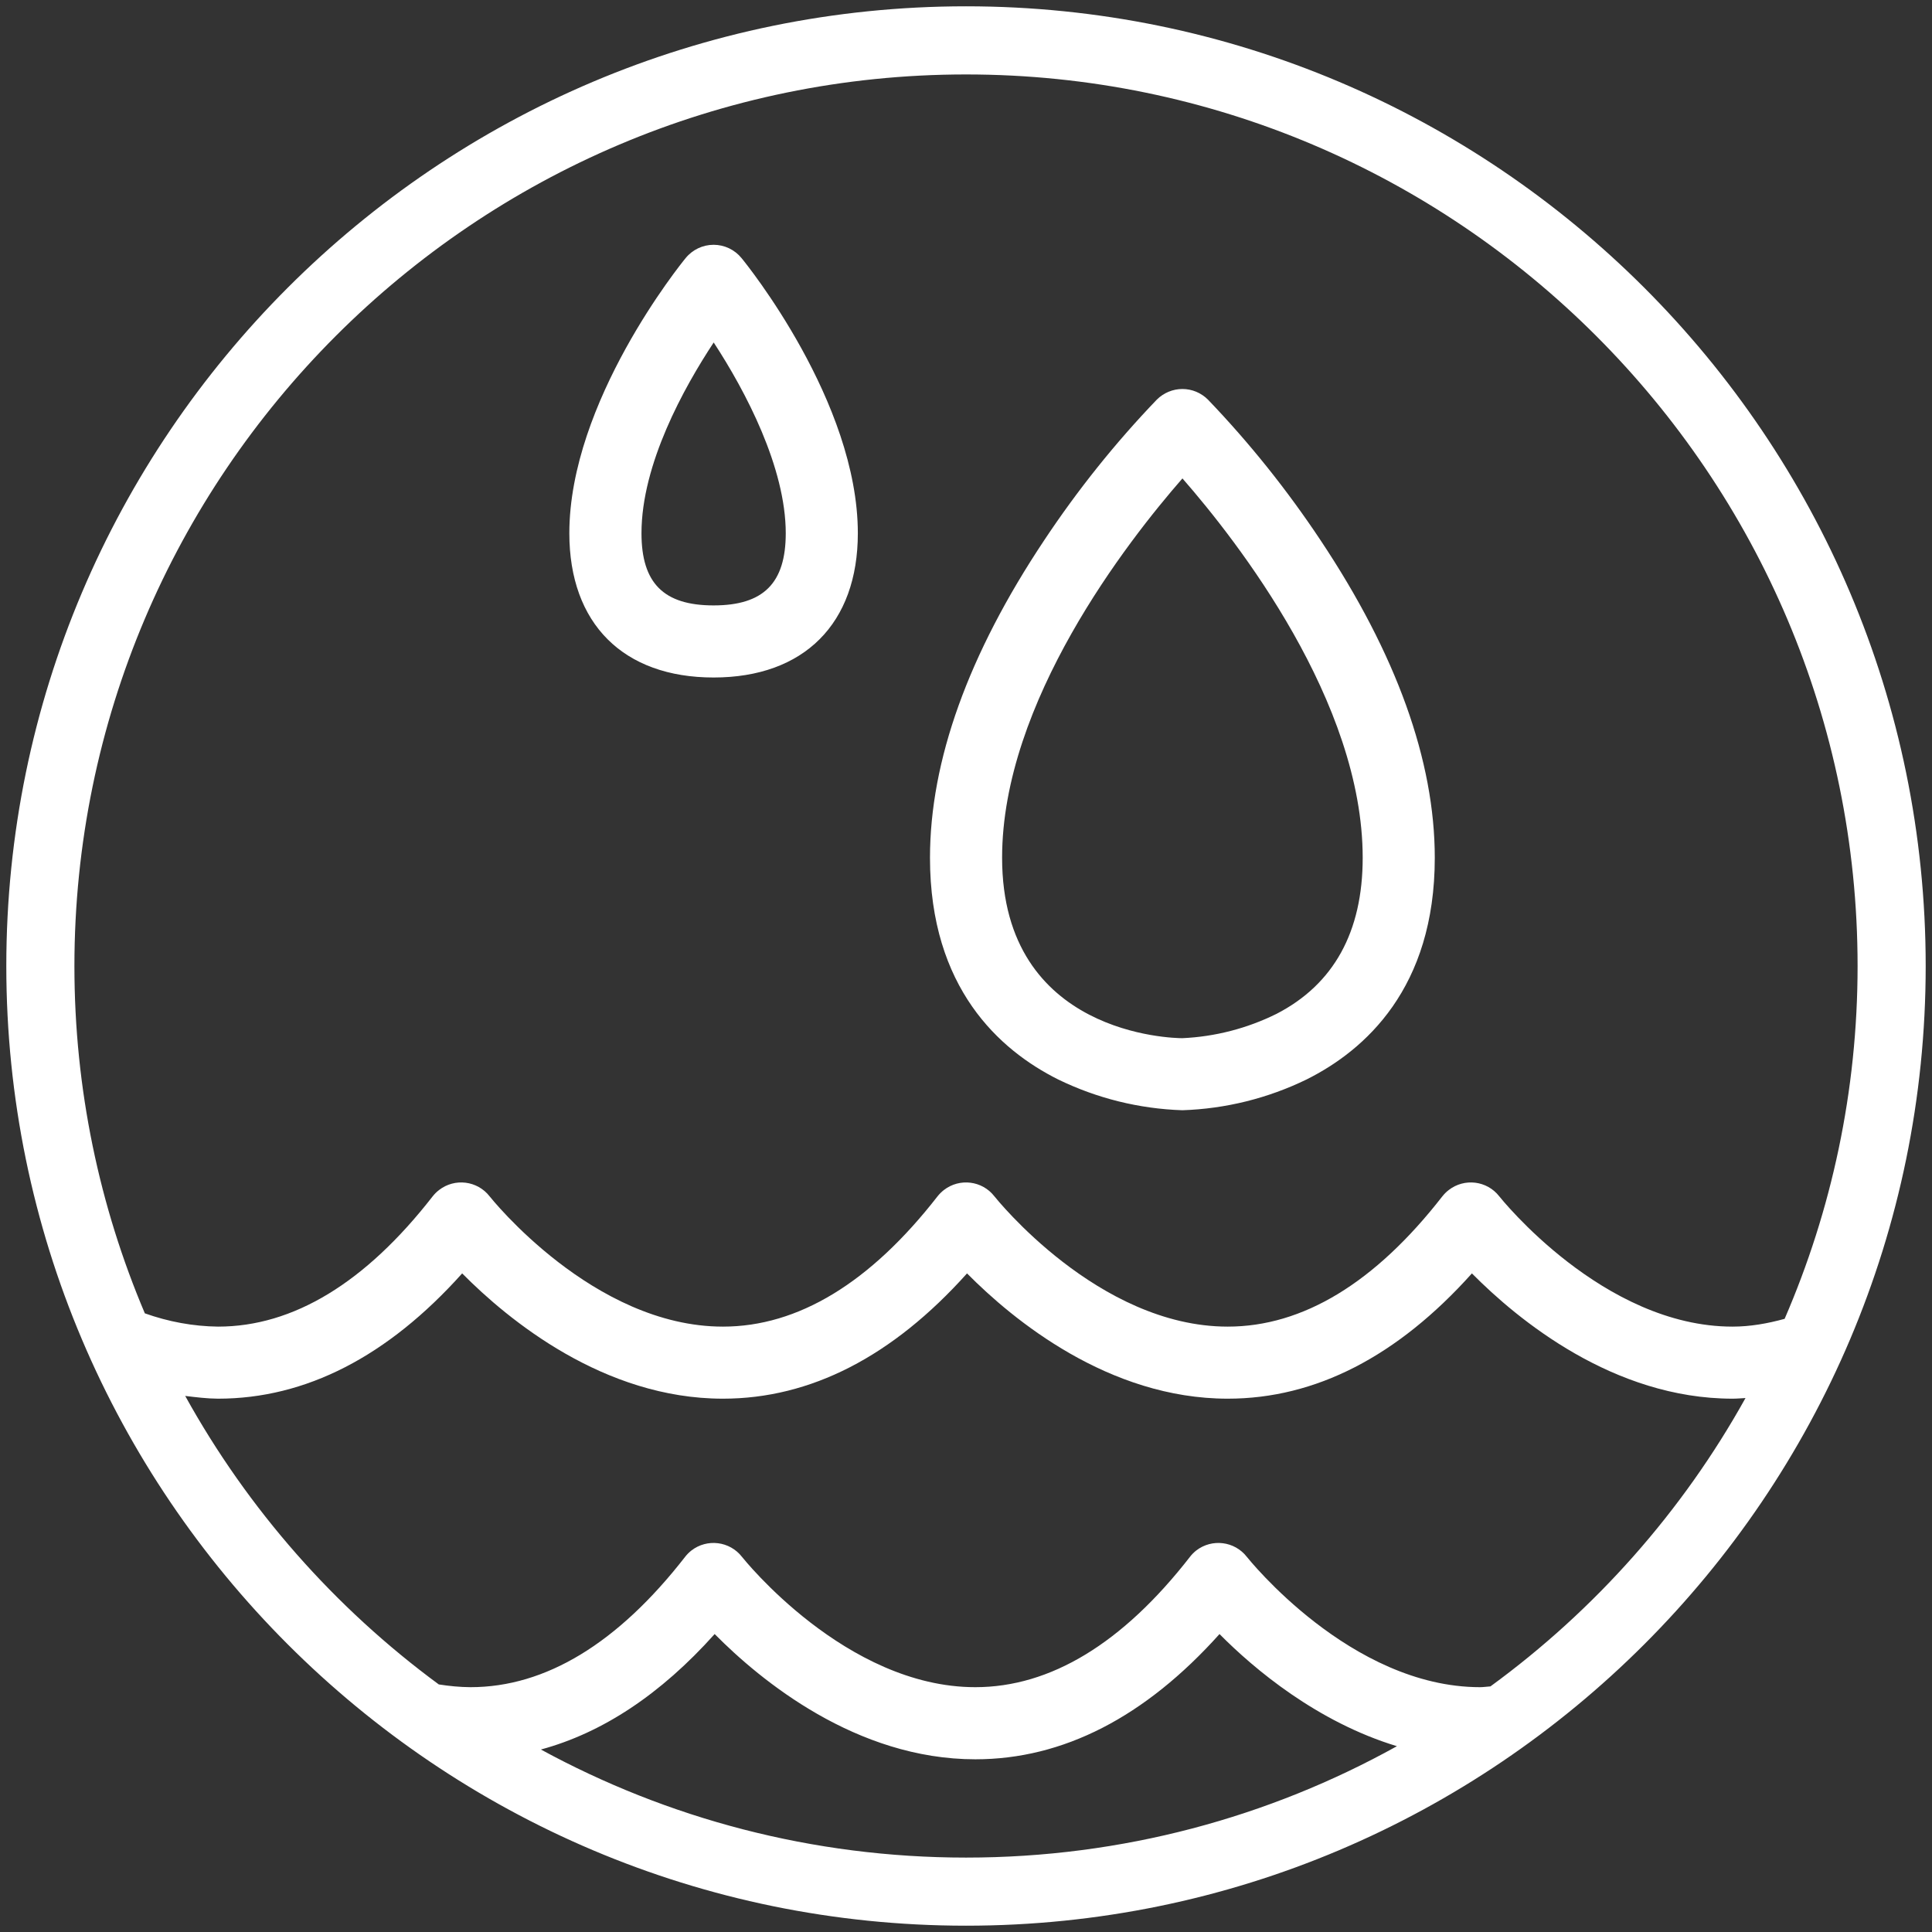
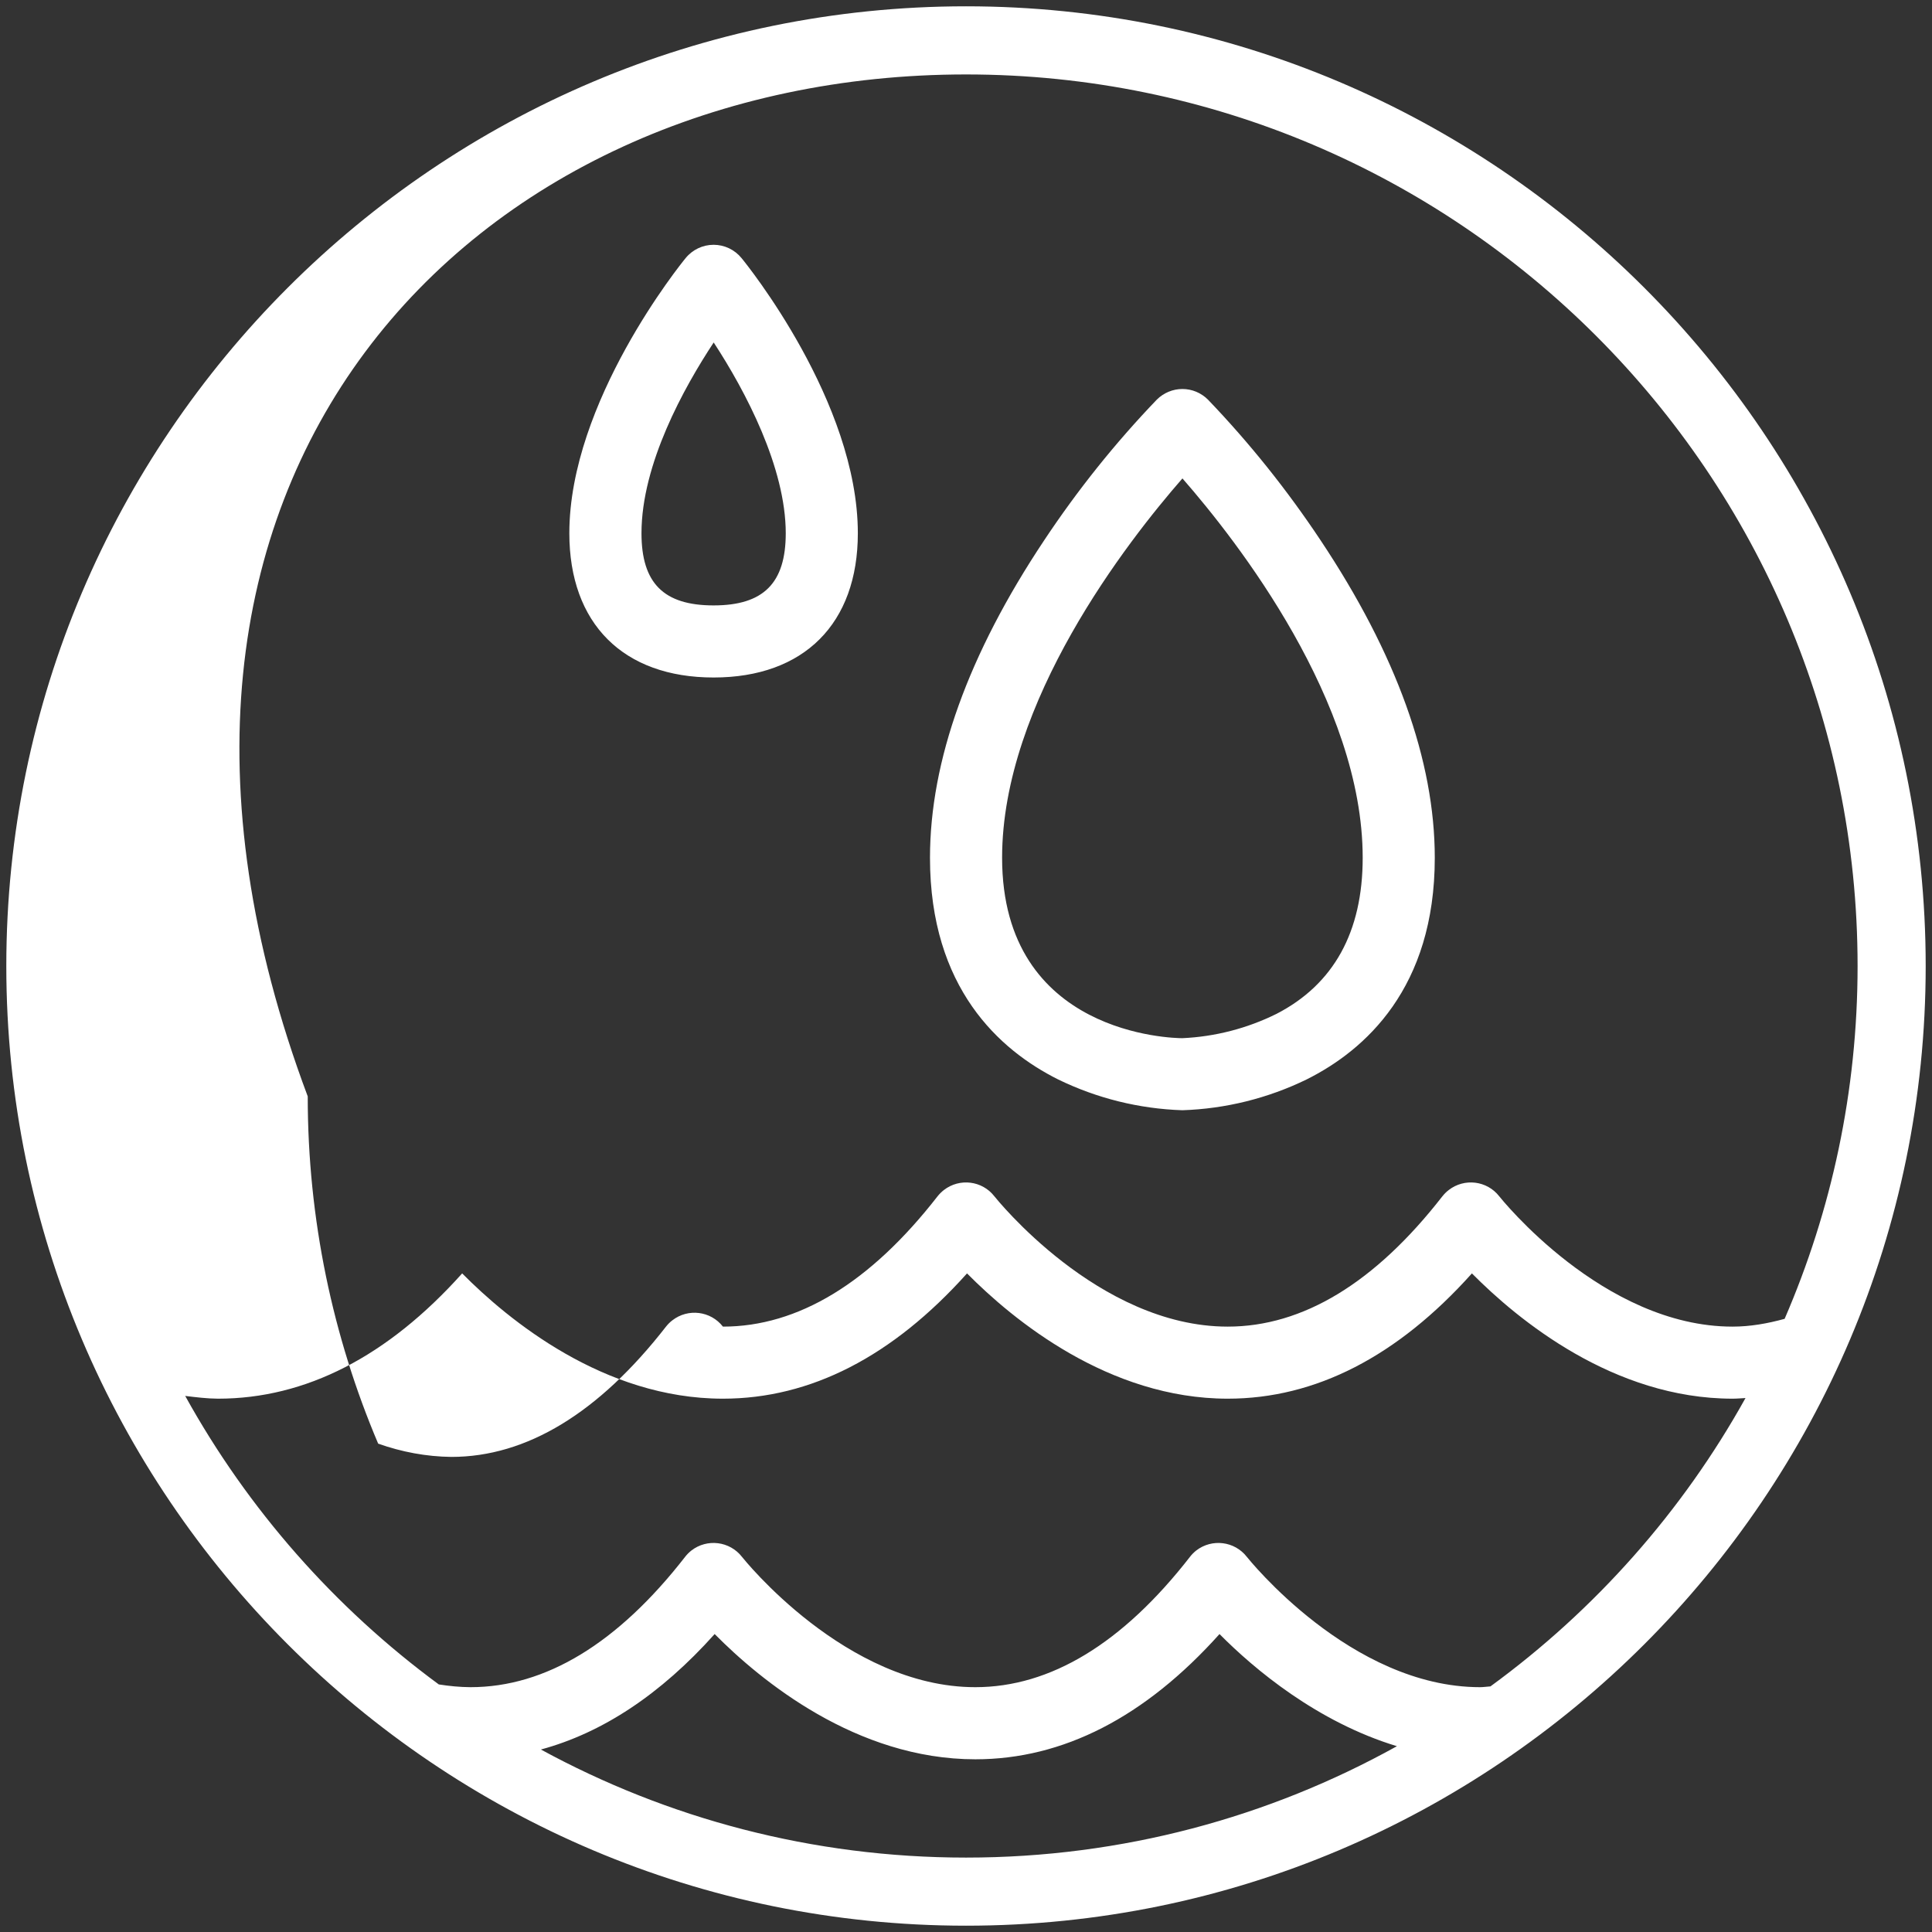
<svg xmlns="http://www.w3.org/2000/svg" version="1.1" id="Layer_2" x="0px" y="0px" width="64px" height="64px" viewBox="0 0 64 64" enable-background="new 0 0 64 64" xml:space="preserve">
  <rect x="0" y="0" width="64" height="64" fill="#333333" stroke="none" />
-   <path fill="#FFFFFF" d="M35.05,35.757c1.286,0.627,2.688,0.974,4.118,1.021c1.43-0.047,2.833-0.395,4.117-1.021  c1.938-0.969,4.244-3.028,4.244-7.341c0-3.213-1.273-6.751-3.783-10.518c-1.104-1.661-2.352-3.223-3.732-4.661  c-0.225-0.224-0.527-0.351-0.846-0.351c-0.314,0-0.621,0.127-0.846,0.351c-1.381,1.438-2.629,3-3.732,4.661  c-2.511,3.767-3.783,7.305-3.783,10.518C30.807,32.729,33.113,34.788,35.05,35.757z M39.17,15.848  c1.825,2.089,5.971,7.399,5.971,12.568c0,2.455-0.961,4.193-2.856,5.17c-0.974,0.482-2.034,0.756-3.119,0.805  c-0.284,0-5.97-0.093-5.97-5.975C33.193,23.258,37.344,17.938,39.17,15.848z M23.639,22.443c2.992,0,4.778-1.785,4.778-4.778  c0-4.358-3.696-8.926-3.854-9.117c-0.227-0.278-0.566-0.439-0.925-0.439c-0.357,0-0.697,0.161-0.924,0.439  c-0.158,0.191-3.854,4.759-3.854,9.117C18.86,20.658,20.646,22.443,23.639,22.443z M23.642,11.345  c1.058,1.615,2.387,4.146,2.387,6.32c0,1.652-0.737,2.39-2.39,2.39c-1.653,0-2.389-0.737-2.389-2.39  C21.25,15.37,22.661,12.832,23.642,11.345z M32,0.209c-17.529,0-31.791,14.262-31.791,31.792c0,17.531,14.262,31.79,31.791,31.79  c17.529,0,31.791-14.259,31.791-31.79C63.791,14.471,49.529,0.209,32,0.209z M32,2.466c16.286,0,29.535,13.25,29.535,29.535  c0,4.149-0.865,8.101-2.417,11.687c-0.562,0.155-1.14,0.258-1.724,0.258c-4.295,0-7.694-4.274-7.729-4.316  c-0.404-0.52-1.154-0.613-1.675-0.208c-0.079,0.06-0.148,0.131-0.21,0.208c-2.229,2.865-4.622,4.316-7.11,4.316  c-4.296,0-7.694-4.274-7.729-4.316c-0.403-0.52-1.153-0.613-1.675-0.208c-0.077,0.06-0.148,0.131-0.209,0.208  c-2.229,2.865-4.62,4.316-7.109,4.316c-4.296,0-7.695-4.274-7.729-4.316c-0.405-0.52-1.155-0.613-1.676-0.208  c-0.079,0.06-0.149,0.131-0.21,0.208c-2.229,2.865-4.621,4.316-7.11,4.316c-0.829-0.01-1.646-0.163-2.425-0.44  c-1.501-3.538-2.333-7.424-2.333-11.503C2.466,15.716,15.715,2.466,32,2.466z M17.918,57.955c2.033-0.551,3.962-1.821,5.756-3.825  c1.521,1.538,4.688,4.149,8.636,4.149c2.903,0,5.62-1.395,8.088-4.149c1.146,1.158,3.234,2.913,5.877,3.715  c-4.233,2.351-9.1,3.69-14.274,3.69C26.904,61.535,22.106,60.236,17.918,57.955z M49.373,55.864  c-0.115,0.006-0.227,0.026-0.341,0.026c-4.296,0-7.693-4.275-7.728-4.316c-0.404-0.521-1.156-0.615-1.678-0.211  c-0.077,0.062-0.148,0.131-0.208,0.211c-2.229,2.865-4.62,4.316-7.11,4.316c-4.296,0-7.695-4.275-7.728-4.316  c-0.405-0.521-1.156-0.615-1.677-0.211c-0.078,0.062-0.148,0.131-0.209,0.211c-2.229,2.865-4.621,4.316-7.109,4.316  c-0.353-0.002-0.701-0.037-1.049-0.091c-3.444-2.534-6.321-5.797-8.401-9.557c0.361,0.043,0.723,0.089,1.087,0.091  c2.905,0,5.62-1.395,8.088-4.15c1.522,1.537,4.688,4.15,8.637,4.15c2.904,0,5.619-1.395,8.087-4.15  c1.521,1.537,4.688,4.15,8.637,4.15c2.903,0,5.62-1.395,8.088-4.15c1.522,1.537,4.688,4.15,8.637,4.15  c0.142,0,0.283-0.014,0.426-0.021C55.729,50.078,52.834,53.338,49.373,55.864z" />
+   <path fill="#FFFFFF" d="M35.05,35.757c1.286,0.627,2.688,0.974,4.118,1.021c1.43-0.047,2.833-0.395,4.117-1.021  c1.938-0.969,4.244-3.028,4.244-7.341c0-3.213-1.273-6.751-3.783-10.518c-1.104-1.661-2.352-3.223-3.732-4.661  c-0.225-0.224-0.527-0.351-0.846-0.351c-0.314,0-0.621,0.127-0.846,0.351c-1.381,1.438-2.629,3-3.732,4.661  c-2.511,3.767-3.783,7.305-3.783,10.518C30.807,32.729,33.113,34.788,35.05,35.757z M39.17,15.848  c1.825,2.089,5.971,7.399,5.971,12.568c0,2.455-0.961,4.193-2.856,5.17c-0.974,0.482-2.034,0.756-3.119,0.805  c-0.284,0-5.97-0.093-5.97-5.975C33.193,23.258,37.344,17.938,39.17,15.848z M23.639,22.443c2.992,0,4.778-1.785,4.778-4.778  c0-4.358-3.696-8.926-3.854-9.117c-0.227-0.278-0.566-0.439-0.925-0.439c-0.357,0-0.697,0.161-0.924,0.439  c-0.158,0.191-3.854,4.759-3.854,9.117C18.86,20.658,20.646,22.443,23.639,22.443z M23.642,11.345  c1.058,1.615,2.387,4.146,2.387,6.32c0,1.652-0.737,2.39-2.39,2.39c-1.653,0-2.389-0.737-2.389-2.39  C21.25,15.37,22.661,12.832,23.642,11.345z M32,0.209c-17.529,0-31.791,14.262-31.791,31.792c0,17.531,14.262,31.79,31.791,31.79  c17.529,0,31.791-14.259,31.791-31.79C63.791,14.471,49.529,0.209,32,0.209z M32,2.466c16.286,0,29.535,13.25,29.535,29.535  c0,4.149-0.865,8.101-2.417,11.687c-0.562,0.155-1.14,0.258-1.724,0.258c-4.295,0-7.694-4.274-7.729-4.316  c-0.404-0.52-1.154-0.613-1.675-0.208c-0.079,0.06-0.148,0.131-0.21,0.208c-2.229,2.865-4.622,4.316-7.11,4.316  c-4.296,0-7.694-4.274-7.729-4.316c-0.403-0.52-1.153-0.613-1.675-0.208c-0.077,0.06-0.148,0.131-0.209,0.208  c-2.229,2.865-4.62,4.316-7.109,4.316c-0.405-0.52-1.155-0.613-1.676-0.208  c-0.079,0.06-0.149,0.131-0.21,0.208c-2.229,2.865-4.621,4.316-7.11,4.316c-0.829-0.01-1.646-0.163-2.425-0.44  c-1.501-3.538-2.333-7.424-2.333-11.503C2.466,15.716,15.715,2.466,32,2.466z M17.918,57.955c2.033-0.551,3.962-1.821,5.756-3.825  c1.521,1.538,4.688,4.149,8.636,4.149c2.903,0,5.62-1.395,8.088-4.149c1.146,1.158,3.234,2.913,5.877,3.715  c-4.233,2.351-9.1,3.69-14.274,3.69C26.904,61.535,22.106,60.236,17.918,57.955z M49.373,55.864  c-0.115,0.006-0.227,0.026-0.341,0.026c-4.296,0-7.693-4.275-7.728-4.316c-0.404-0.521-1.156-0.615-1.678-0.211  c-0.077,0.062-0.148,0.131-0.208,0.211c-2.229,2.865-4.62,4.316-7.11,4.316c-4.296,0-7.695-4.275-7.728-4.316  c-0.405-0.521-1.156-0.615-1.677-0.211c-0.078,0.062-0.148,0.131-0.209,0.211c-2.229,2.865-4.621,4.316-7.109,4.316  c-0.353-0.002-0.701-0.037-1.049-0.091c-3.444-2.534-6.321-5.797-8.401-9.557c0.361,0.043,0.723,0.089,1.087,0.091  c2.905,0,5.62-1.395,8.088-4.15c1.522,1.537,4.688,4.15,8.637,4.15c2.904,0,5.619-1.395,8.087-4.15  c1.521,1.537,4.688,4.15,8.637,4.15c2.903,0,5.62-1.395,8.088-4.15c1.522,1.537,4.688,4.15,8.637,4.15  c0.142,0,0.283-0.014,0.426-0.021C55.729,50.078,52.834,53.338,49.373,55.864z" />
</svg>